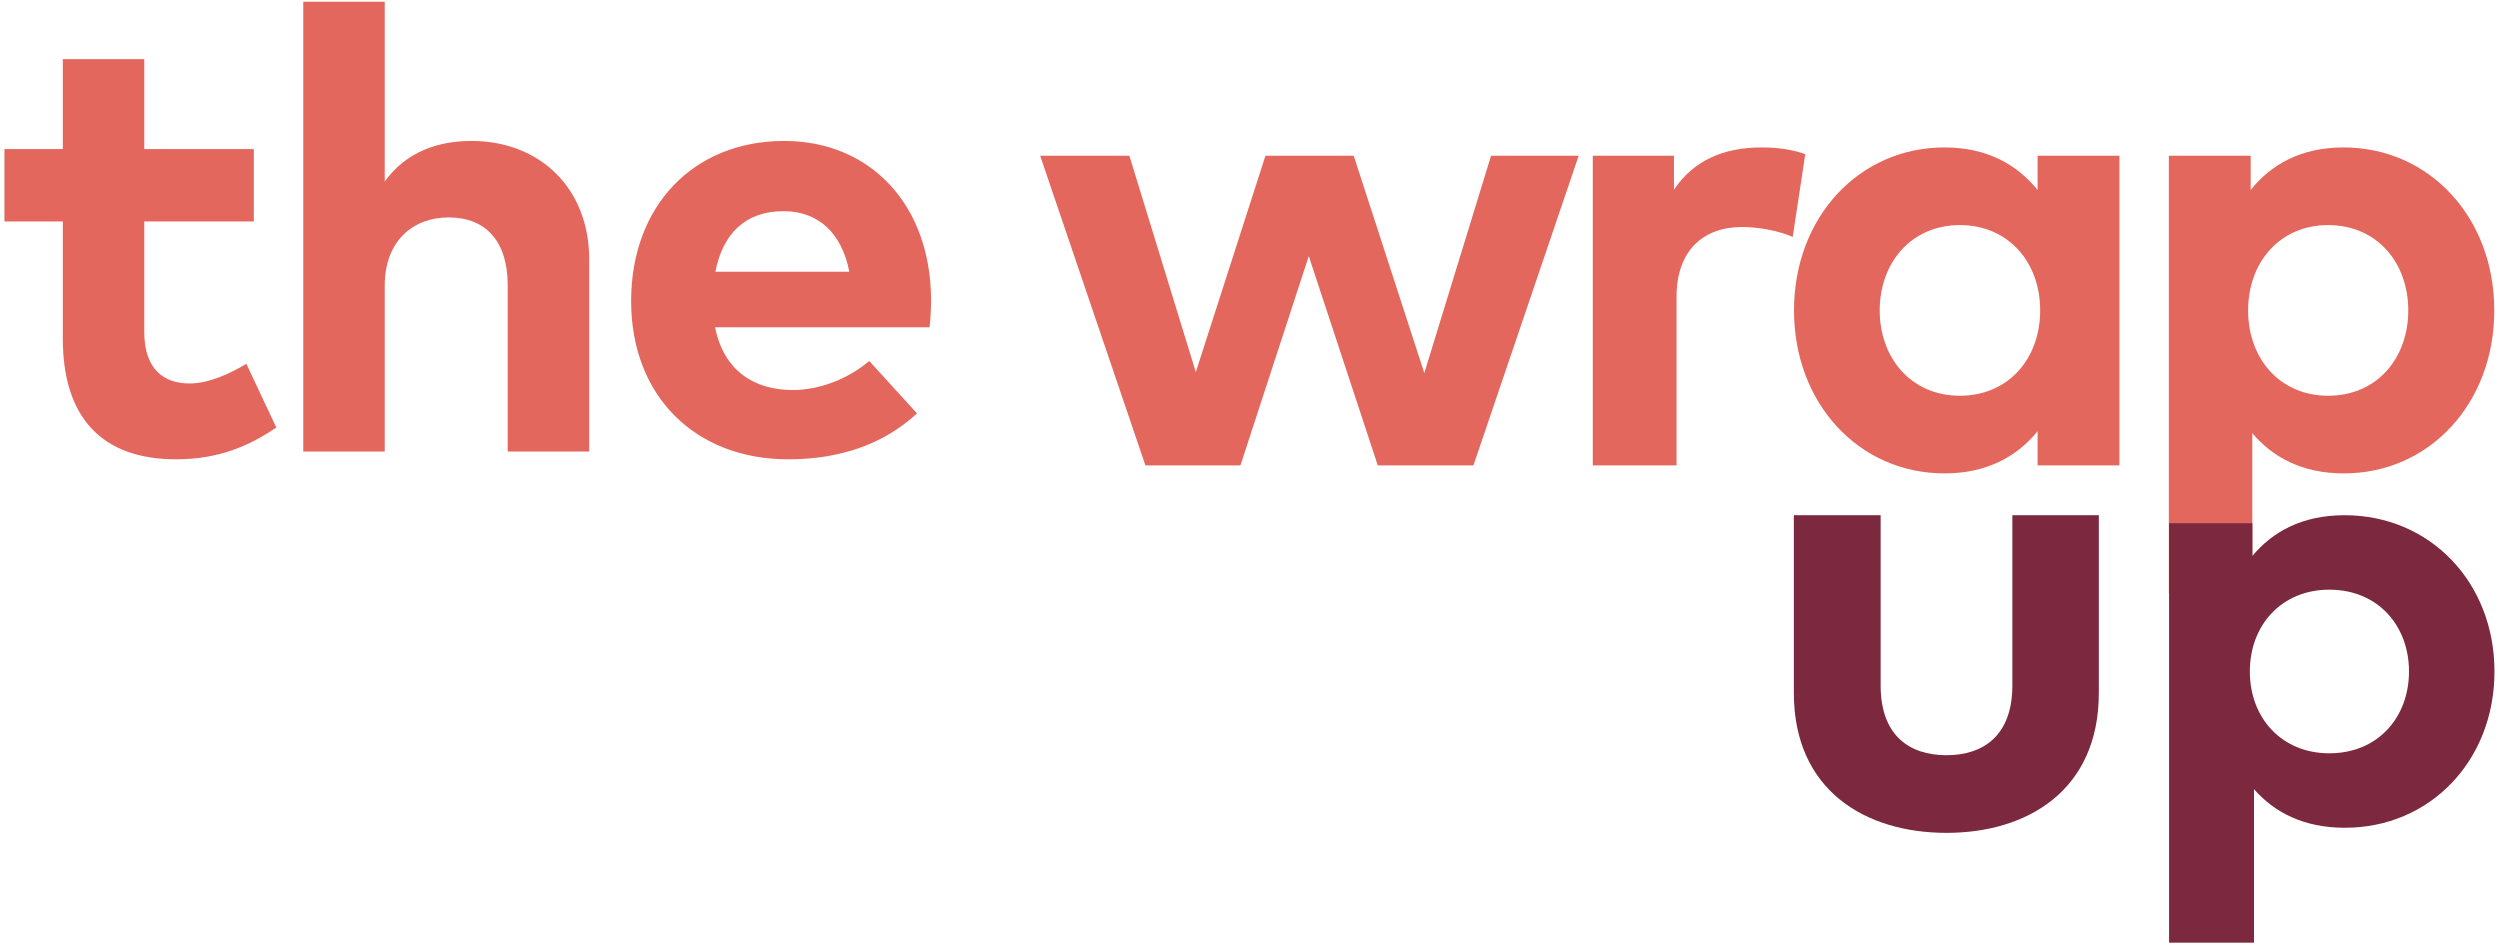
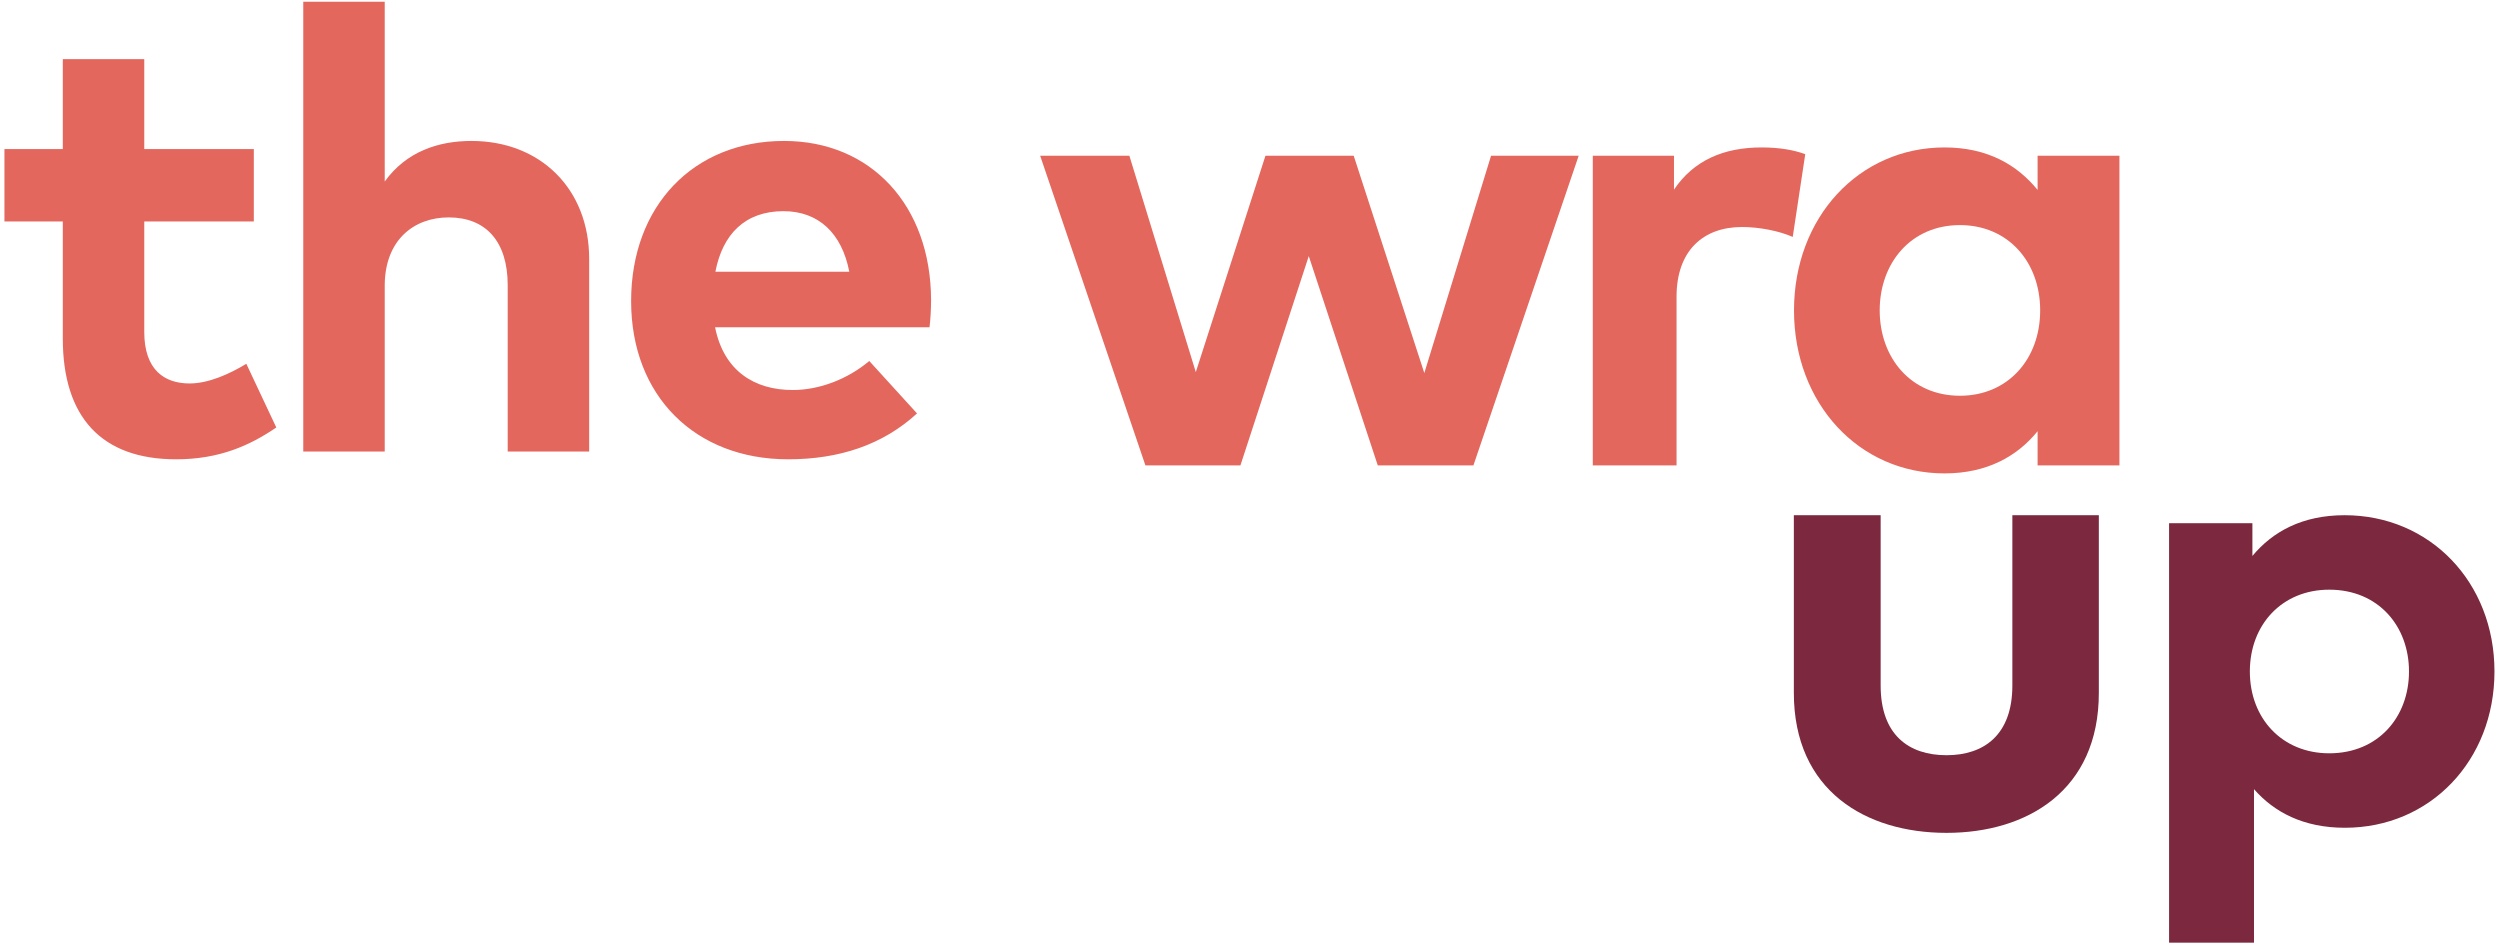
<svg xmlns="http://www.w3.org/2000/svg" width="299px" height="113px" viewBox="0 0 299 113" version="1.1">
  <title>the wrap up</title>
  <desc>Created with Sketch.</desc>
  <g id="Desktop" stroke="none" stroke-width="1" fill="none" fill-rule="evenodd">
    <g id="homepage__desktop--default-winter-OPT-1" transform="translate(-131, -3001)">
      <g id="the-wrap-up" transform="translate(130, 2979)">
        <g id="the-wrap" fill="#E4675D">
          <polygon id="Fill-8" points="171.348 66.617 179.331 40.626 189.81 40.626 177.221 77.663 165.782 77.663 157.529 52.629 149.354 77.663 137.992 77.663 125.403 40.626 136.073 40.626 144.018 66.503 152.348 40.626 162.903 40.626" />
          <path d="M216.908,40.436 L215.411,50.335 C213.76,49.608 211.38,49.15 209.346,49.15 C204.701,49.15 201.516,51.979 201.516,57.482 L201.516,77.663 L191.498,77.663 L191.498,40.627 L201.209,40.627 L201.209,44.679 C203.551,41.2 207.119,39.633 211.687,39.633 C213.837,39.633 215.525,39.939 216.908,40.436" id="Fill-10" />
          <path d="M225.812,59.126 C225.812,64.783 229.536,69.331 235.409,69.331 C241.127,69.331 245.004,64.974 245.004,59.126 C245.004,53.278 241.127,48.921 235.409,48.921 C229.536,48.921 225.812,53.469 225.812,59.126 Z M254.484,77.663 L244.697,77.663 L244.697,73.574 C242.279,76.555 238.67,78.619 233.566,78.619 C223.318,78.619 215.563,70.248 215.563,59.126 C215.563,48.004 223.318,39.633 233.566,39.633 C238.67,39.633 242.241,41.697 244.697,44.716 L244.697,40.627 L254.484,40.627 L254.484,77.663 Z" id="Fill-12" />
-           <path d="M269.875,59.126 C269.875,64.974 273.753,69.331 279.433,69.331 C285.344,69.331 289.029,64.783 289.029,59.126 C289.029,53.469 285.344,48.921 279.433,48.921 C273.753,48.921 269.875,53.278 269.875,59.126 M299.316,59.126 C299.316,70.248 291.562,78.619 281.314,78.619 C276.324,78.619 272.793,76.669 270.374,73.802 L270.374,92.952 L260.395,92.952 L260.395,40.627 L270.182,40.627 L270.182,44.716 C272.601,41.697 276.171,39.633 281.275,39.633 C291.562,39.633 299.316,48.004 299.316,59.126" id="Fill-14" />
          <path d="M31.357,39.827 L31.357,48.488 L18.254,48.488 L18.254,61.703 C18.254,66.22 20.644,67.862 23.667,67.862 C25.982,67.862 28.483,66.705 30.461,65.51 L34.045,73.126 C30.872,75.291 27.214,76.933 22.062,76.933 C13.103,76.933 8.511,71.856 8.511,62.487 L8.511,48.488 L1.531,48.488 L1.531,39.827 L8.511,39.827 L8.511,29.076 L18.254,29.076 L18.254,39.827 L31.357,39.827 Z M47.013,22.207 L47.013,43.71 C49.589,40.126 53.434,38.857 57.391,38.857 C65.604,38.857 71.465,44.568 71.465,52.967 L71.465,76 L61.721,76 L61.721,56.103 C61.721,50.877 59.108,48.002 54.666,48.002 C50.485,48.002 47.013,50.728 47.013,56.178 L47.013,76 L37.27,76 L37.27,22.207 L47.013,22.207 Z M94.774,38.857 C105.189,38.857 112.319,46.584 112.356,57.858 C112.356,58.977 112.281,60.321 112.169,61.143 L86.524,61.143 C87.569,66.369 91.227,68.646 95.819,68.646 C98.954,68.646 102.352,67.377 104.965,65.174 L110.676,71.446 C106.57,75.216 101.344,76.933 95.259,76.933 C84.172,76.933 76.482,69.393 76.482,58.007 C76.482,46.621 83.948,38.857 94.774,38.857 Z M94.699,47.256 C90.107,47.256 87.419,50.018 86.561,54.498 L102.575,54.498 C101.68,49.869 98.88,47.256 94.699,47.256 Z" id="the" />
        </g>
        <g id="up" transform="translate(215.544, 83.619)" fill="#7C293F">
          <path d="M54.538,18.691 C54.538,24.298 58.39,28.476 64.035,28.476 C69.91,28.476 73.572,24.115 73.572,18.691 C73.572,13.267 69.91,8.906 64.035,8.906 C58.39,8.906 54.538,13.084 54.538,18.691 M83.794,18.691 C83.794,29.356 76.089,37.382 65.905,37.382 C60.946,37.382 57.437,35.513 55.034,32.764 L55.034,51.126 L44.877,51.126 L44.877,0.953 L54.843,0.953 L54.843,4.874 C57.246,1.979 60.793,0 65.867,0 C76.089,0 83.794,8.027 83.794,18.691" id="Fill-18" />
          <path d="M36.477,21.251 C36.477,32.947 27.885,37.992 18.259,37.992 C8.592,37.992 0,32.947 0,21.251 L0,0 L10.382,0 L10.382,20.372 C10.382,26.296 13.764,28.704 18.259,28.704 C22.714,28.704 26.134,26.296 26.134,20.372 L26.134,0 L36.477,0 L36.477,21.251 Z" id="Fill-16" />
        </g>
      </g>
    </g>
  </g>
</svg>